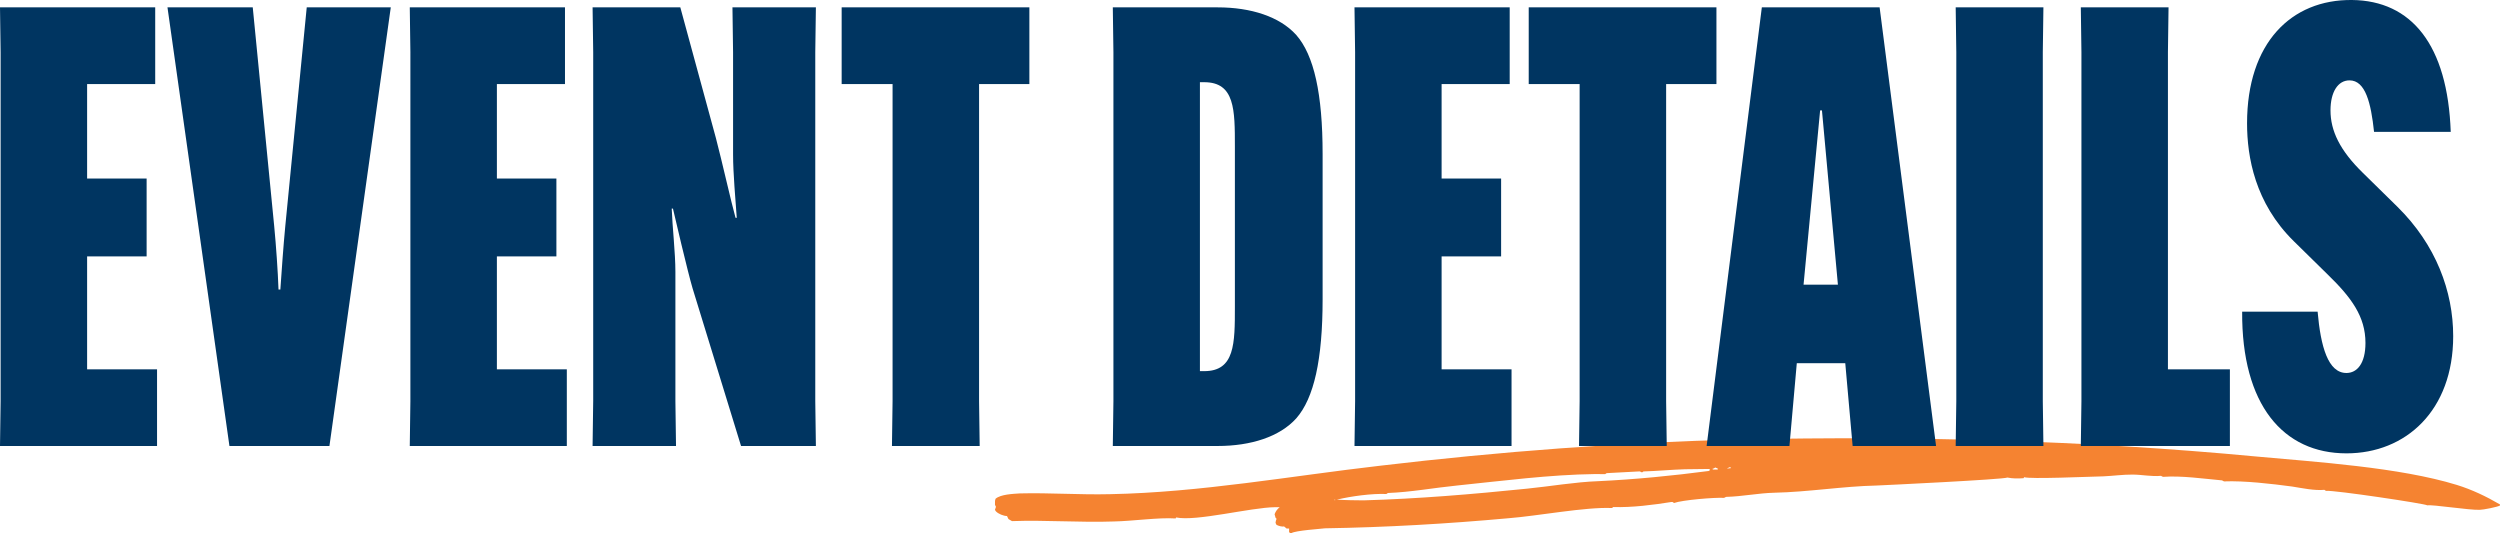
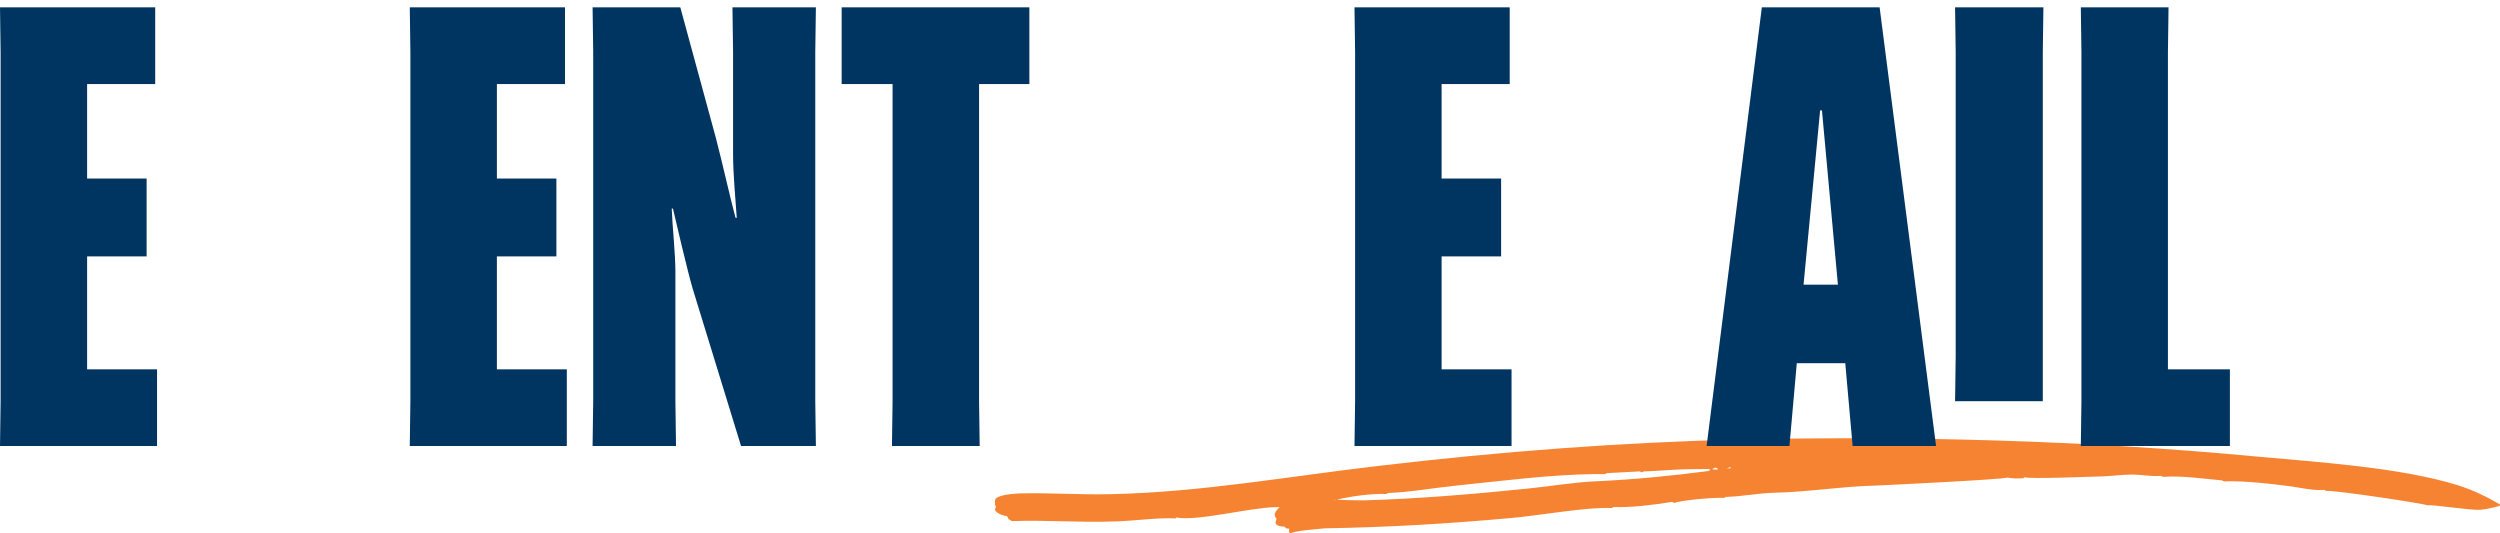
<svg xmlns="http://www.w3.org/2000/svg" id="Layer_2" data-name="Layer 2" viewBox="0 0 1344.82 286.76">
  <defs>
    <style>
      .cls-1 {
        fill: #f58331;
      }

      .cls-2 {
        fill: #003561;
      }
    </style>
  </defs>
  <g id="Layer_1-2" data-name="Layer 1">
    <g>
      <path class="cls-1" d="M1213.32,245.53c32.57,2.99,77.35,5.82,108.23,15.31,8.13,2.51,15.7,6.11,23.27,10.52v.54c-1.1.81-9.26,2.37-10.89,2.35-5.71.22-25.5-2.93-28.23-2.41-.54-.82-50.44-8.3-54.52-7.79l-.81-.55c-5.44.5-11.94-.92-17.37-1.78-10.85-1.45-25.77-3.21-36.64-2.76l-1.08-.55c-10.04-.9-21.7-2.63-31.76-1.9l-1.08-.55c-4.89.5-10.04-.63-15.2-.67-5.16-.04-10.6.72-15.76.95-8.69.2-39.39,1.57-42.64.45l-.28.54c-2.99.25-5.98.22-8.69-.34-2.72,1.06-64.94,4.06-70.38,4.29-18.2.39-36.69,3.49-55.16,3.88-8.42.2-17.13,2.03-25.82,2.23l-1.09.53c-5.16-.32-22.55,1.17-26.91,2.76l-.81-.55h-.54c-9.52,1.54-21.48,3.07-31.26,2.72l-.82.54c-14.12-.66-39.96,4.28-55.72,5.5-32.89,2.98-65.49,4.88-98.63,5.41-1.9.25-16.03,1.22-17.95,2.56h-.81s-.54-.55-.54-.55l.02-1.9h-1.36s-1.35-1.11-1.35-1.11c-1.09.26-2.98-.3-4.07-.85l-.53-1.09c0-.54.29-1.62.56-2.17l-.54-.55-.53-1.9c.56-1.63,1.65-2.97,2.75-3.78l-2.44-.02c-13.31.16-42.43,7.79-53.28,5.52l-.28.54c-8.96-.62-23.1,1.43-33.15,1.62-18.2.66-36.66-.85-54.86-.19l-1.89-1.1-.8-1.64c-1.9-.02-4.61-1.13-5.95-2.5l-.54-.82.56-1.62-.53-1.09.02-2.17.28-1.08c2.74-2.42,9.53-2.64,13.06-2.88,16.03-.41,32.31.82,48.61.41,48.62-.95,97.04-9.77,145.43-15.33,64.16-7.6,128.84-12.49,193.76-14.11,92.08-1.94,184.95.48,276.94,9.14ZM717.75,269.03h.54q0-.27-.27-.27s-.27,0-.27.27ZM883.27,254.14c-.54-.28-1.08-.55-1.35-.56-5.98.22-11.68.72-17.66.94l-.82.54-5.43-.05c-24.45.33-49.73,3.65-74.19,6.16-12.5,1.25-25.02,3.59-37.24,4.03l-.82.54c-7.87-.34-19.02,1.2-26.64,3.03,4.89.31,9.5.35,14.39.39,29.34-.84,58.69-3.3,88.05-6.31,12.5-1.25,25.83-3.58,38.33-4.02,19.56-.92,39.95-2.92,59.25-5.47l.82-.54-.54-.55-13.04.16c-7.34.21-14.95.96-22.28,1.17l-.82.54ZM921.85,252.02h-.54s0,.54,0,.54l2.72.02v-.54s-1.35-.56-1.35-.56l-.82.54ZM925.38,252.59l-.54-.55.54.55ZM928.1,252.07l-1.9-.02,1.9.02ZM931.09,251.83l-.27-.55c-.54,0-1.36.53-1.91.8l2.18-.25Z" />
      <g>
        <path class="cls-2" d="M46.86,137.94v60.72h37.62v41.25H0l.33-24.09V28.05L0,3.96h83.49v41.25h-36.63v50.82h32.01v41.91h-32.01Z" />
-         <path class="cls-2" d="M90.09,3.96h45.87l11.55,117.81c.99,10.23,1.98,24.42,2.31,33.99h.99c.66-9.57,1.65-23.76,2.64-33.99L165,3.96h45.21l-33,235.95h-53.79L90.09,3.96Z" />
        <path class="cls-2" d="M267.29,137.94v60.72h37.62v41.25h-84.48l.33-24.09V28.05l-.33-24.09h83.49v41.25h-36.63v50.82h32.01v41.91h-32.01Z" />
        <path class="cls-2" d="M319.1,215.82V28.05l-.33-24.09h47.19l19.14,70.29c3.3,12.54,8.25,34.65,10.56,42.9h.66c-.66-9.57-1.98-23.76-1.98-33.99V28.05l-.33-24.09h44.88l-.33,24.09v187.77l.33,24.09h-40.26l-26.07-84.81c-2.64-8.91-9.9-39.93-10.56-42.9h-.66c.33,9.57,1.98,23.76,1.98,33.99v69.63l.33,24.09h-44.88l.33-24.09Z" />
        <path class="cls-2" d="M526.67,45.21v170.61l.33,24.09h-47.19l.33-24.09V45.21h-27.39V3.96h100.98v41.25h-27.06Z" />
-         <path class="cls-2" d="M697.28,18.81c9.57,10.89,14.19,31.68,14.19,64.02v78.21c0,32.34-4.62,53.13-14.19,64.02-8.91,9.9-24.42,14.85-42.24,14.85h-56.43l.33-24.09V28.05l-.33-24.09h56.43c17.82,0,33.33,4.95,42.24,14.85ZM664.28,78.87c0-19.8,0-34.65-16.5-34.65h-2.31v155.43h2.31c16.5,0,16.5-14.85,16.5-34.65v-86.13Z" />
        <path class="cls-2" d="M775.48,137.94v60.72h37.62v41.25h-84.48l.33-24.09V28.05l-.33-24.09h83.49v41.25h-36.63v50.82h32.01v41.91h-32.01Z" />
-         <path class="cls-2" d="M896.26,45.21v170.61l.33,24.09h-47.19l.33-24.09V45.21h-27.39V3.96h100.98v41.25h-27.06Z" />
        <path class="cls-2" d="M962.59,239.91h-44.55L947.74,3.96h63.36l30.36,235.95h-44.88l-3.96-44.55h-26.07l-3.96,44.55ZM970.18,153.12h18.48l-8.58-93.72h-.99l-8.91,93.72Z" />
-         <path class="cls-2" d="M1099.21,3.96l-.33,24.09v187.77l.33,24.09h-47.19l.33-24.09V28.05l-.33-24.09h47.19Z" />
+         <path class="cls-2" d="M1099.21,3.96l-.33,24.09v187.77h-47.19l.33-24.09V28.05l-.33-24.09h47.19Z" />
        <path class="cls-2" d="M1119.33,239.91l.33-24.09V28.05l-.33-24.09h47.19l-.33,24.09v170.61h33.33v41.25h-80.19Z" />
-         <path class="cls-2" d="M1246.71,167.64c1.65,18.81,5.61,33,15.51,33,5.61,0,10.23-4.95,10.23-16.17,0-14.19-7.59-24.42-20.13-36.63l-18.48-18.15c-20.79-20.46-25.08-45.21-25.08-63.36C1208.76,23.1,1232.52-.33,1265.19,0c32.01.33,51.48,24.09,53.13,70.95h-41.25c-1.65-15.51-4.62-27.72-13.2-27.72-6.27,0-10.23,6.27-10.23,16.17,0,10.89,4.95,21.45,17.49,33.66l18.48,18.15c20.79,20.46,30.03,45.54,30.03,69.63,0,39.93-25.41,63.03-57.42,63.03-33.99,0-56.43-26.07-56.1-76.23h40.59Z" />
      </g>
    </g>
  </g>
</svg>